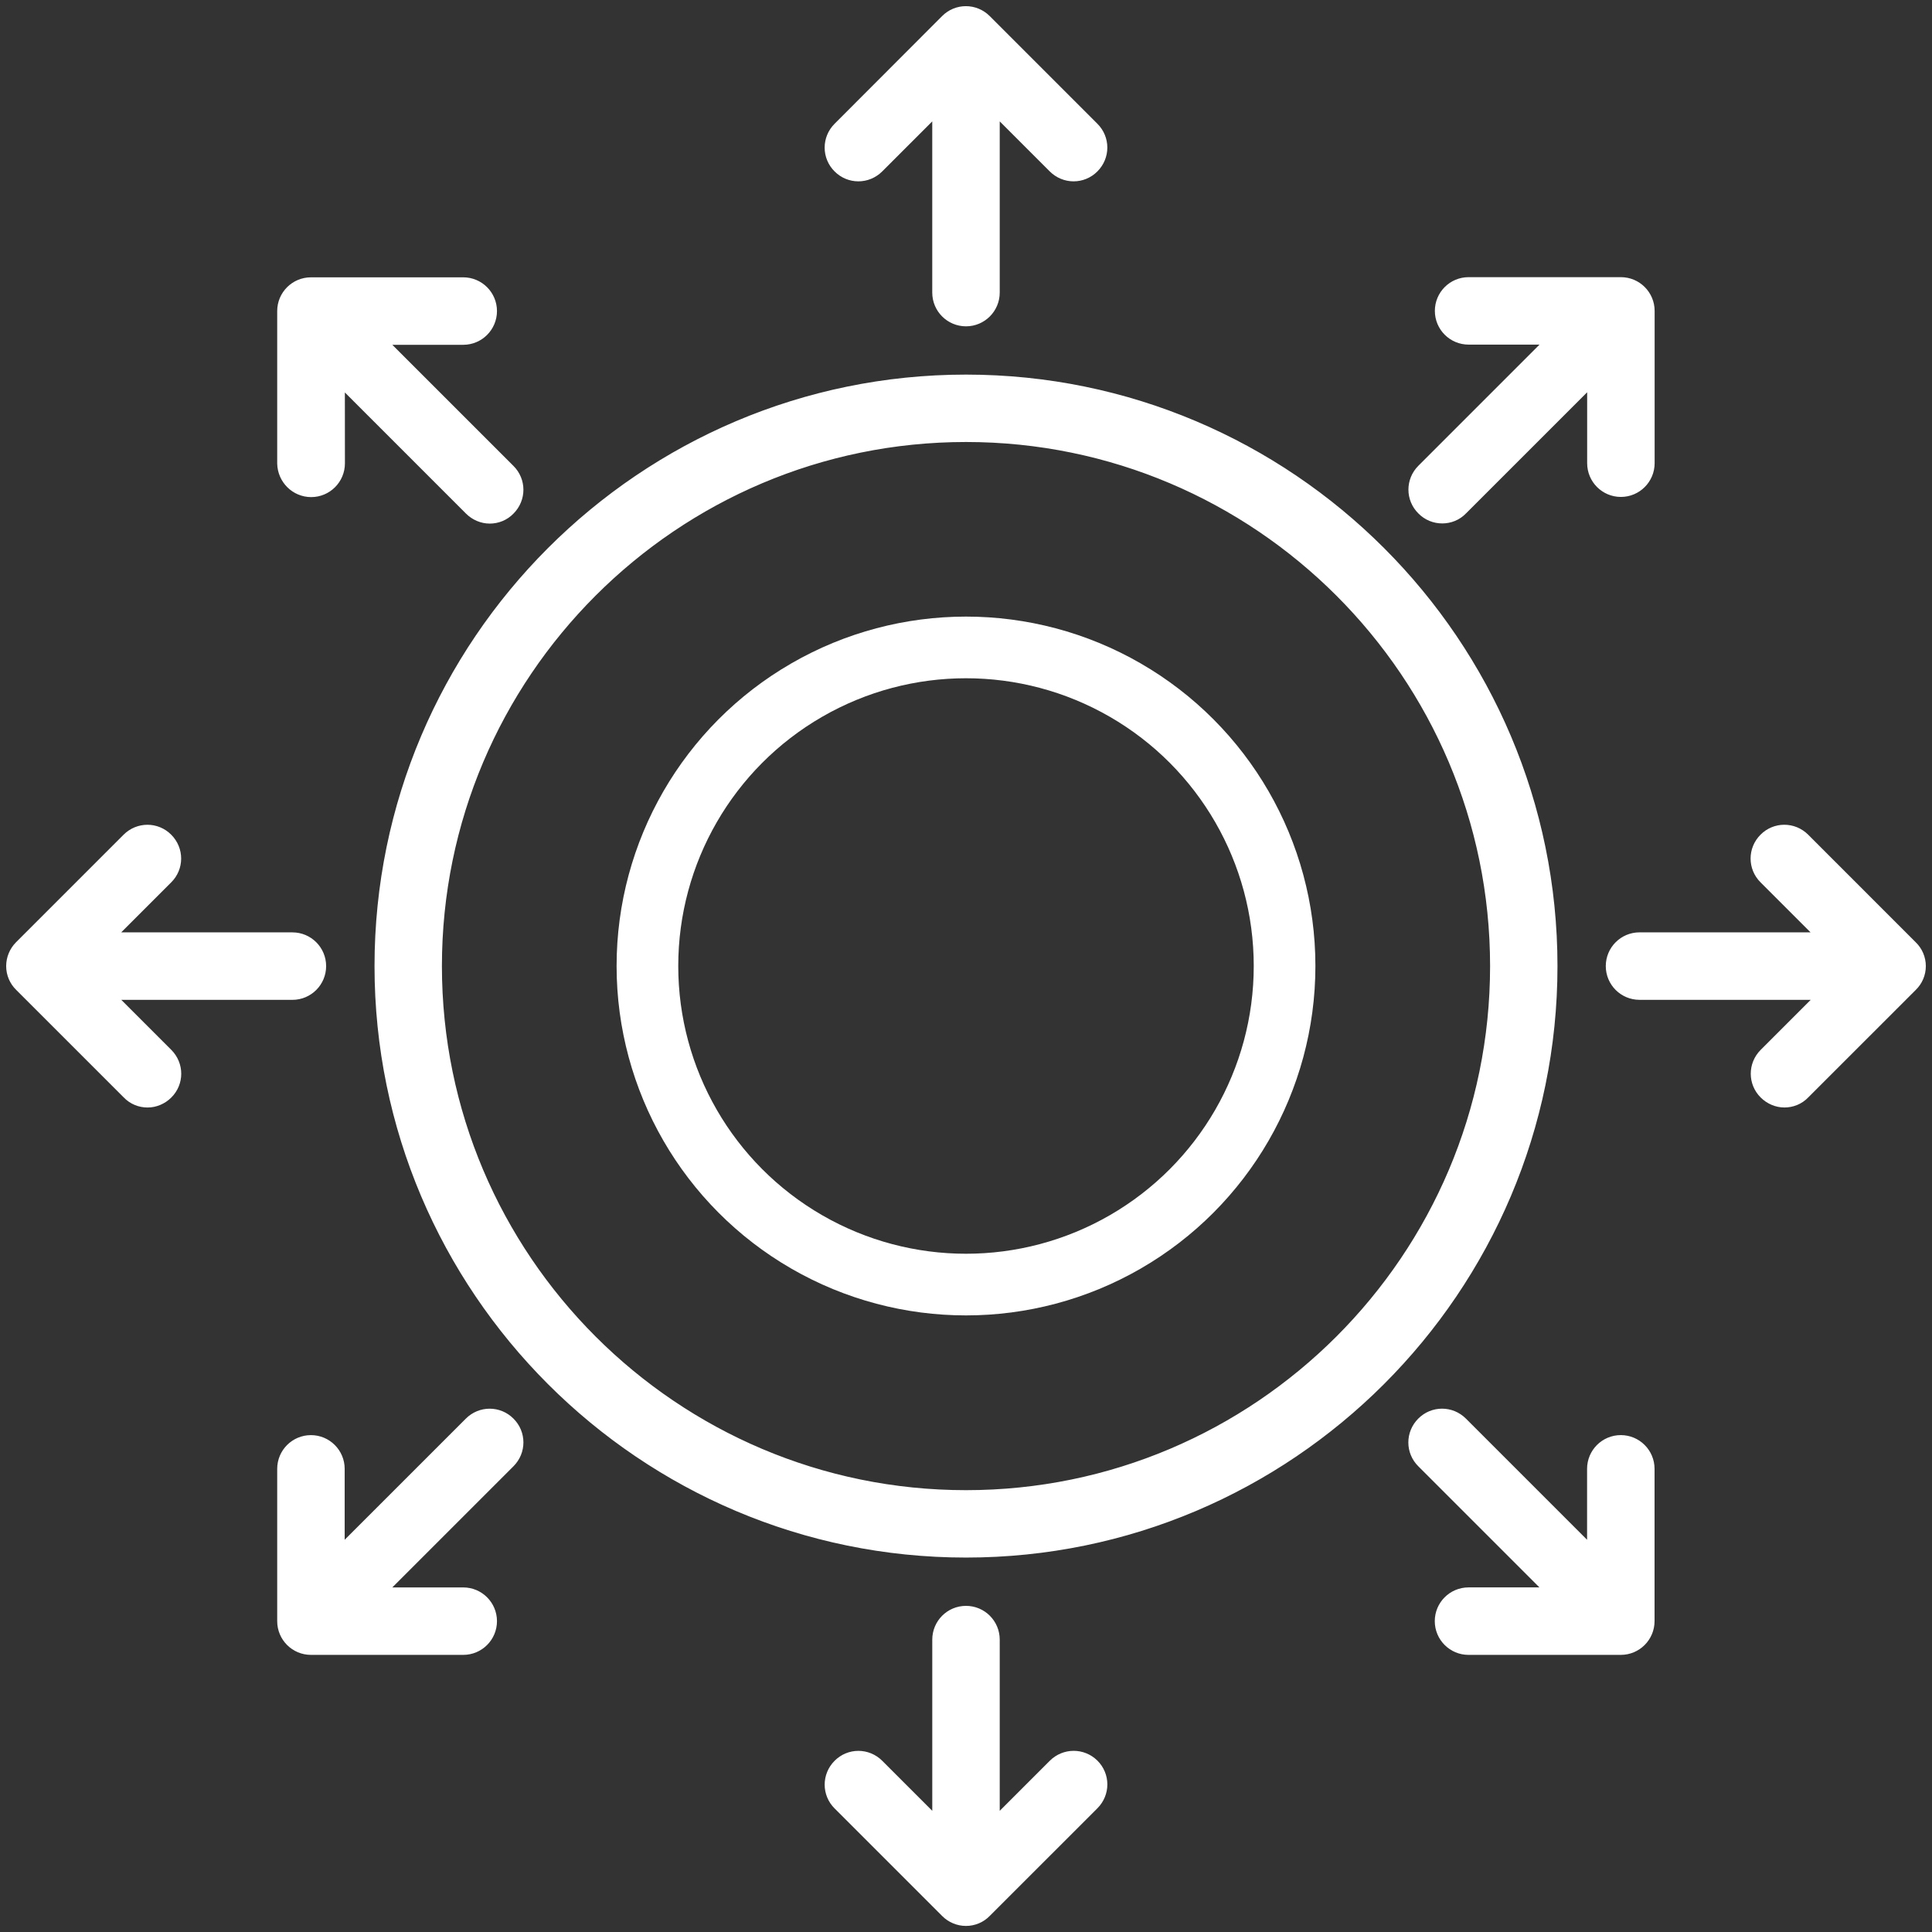
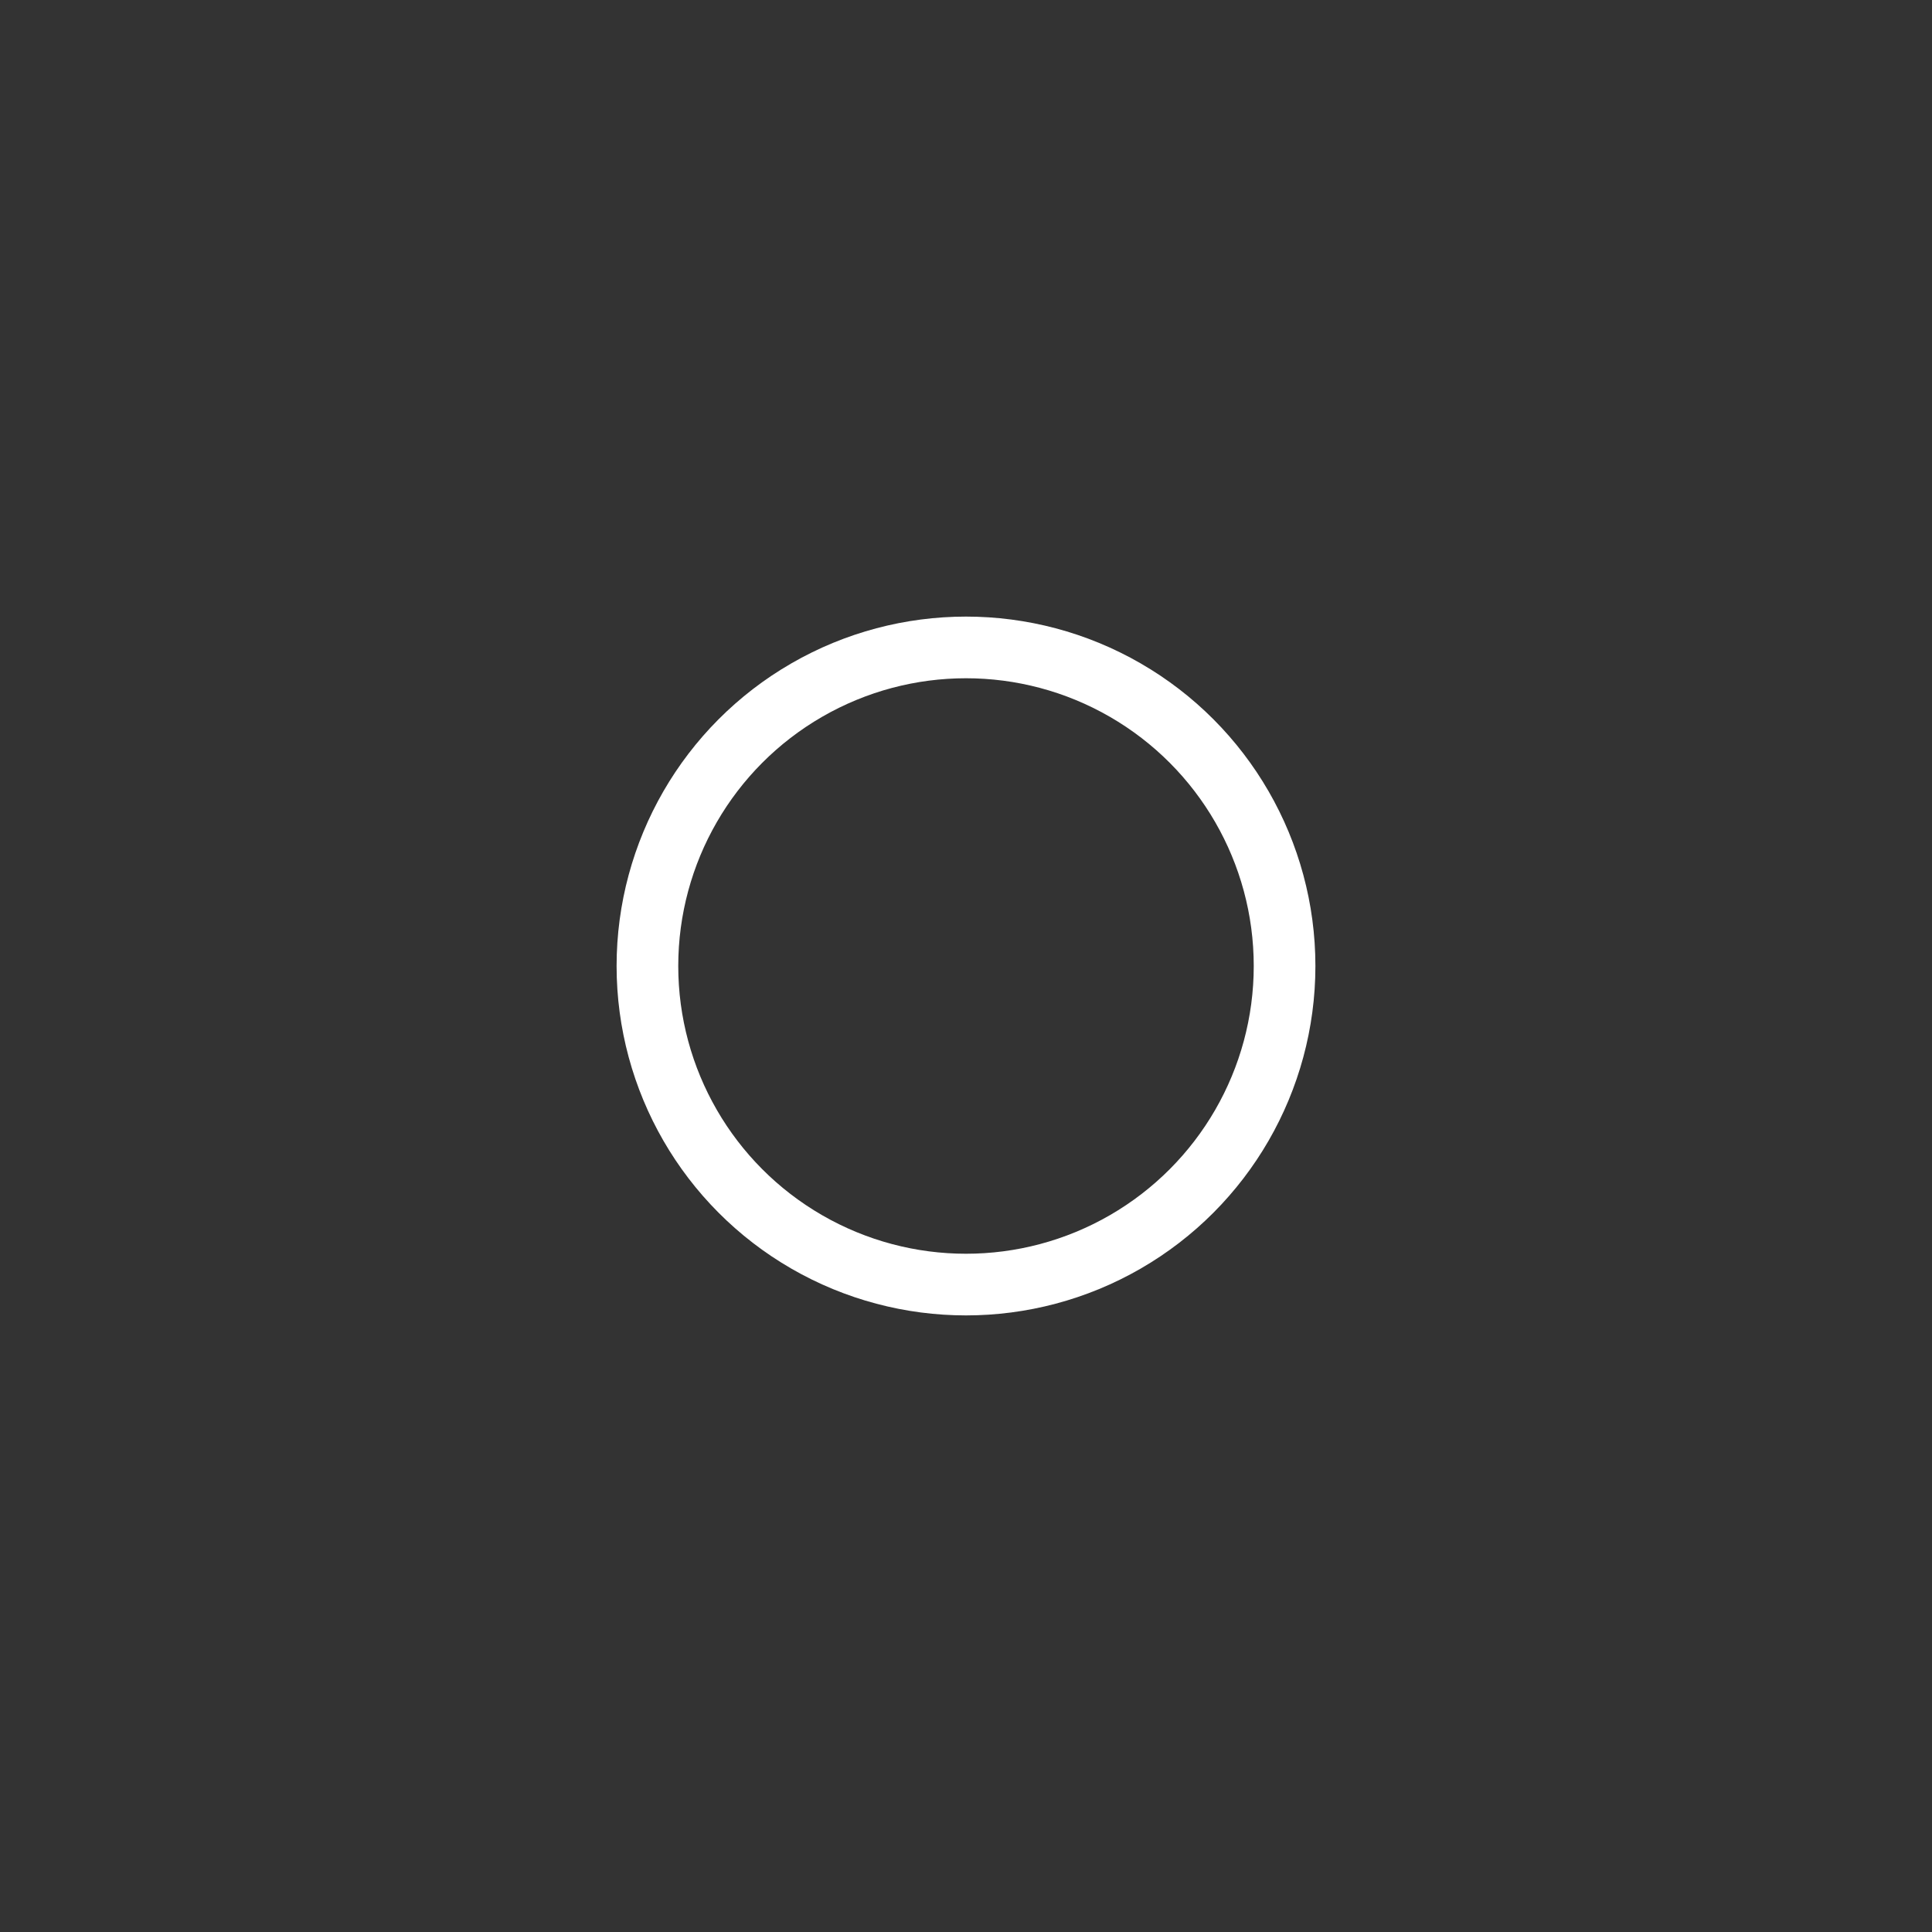
<svg xmlns="http://www.w3.org/2000/svg" width="94" height="94" viewBox="0 0 94 94" fill="none">
  <rect x="0" y="0" width="94" height="94" fill="#333333" stroke="none" />
-   <path d="M7.84 51.576C8.211 51.947 8.211 52.537 7.84 52.904C7.66 53.084 7.418 53.185 7.18 53.185C6.941 53.185 6.699 53.095 6.52 52.904L1.281 47.666C1.102 47.494 1 47.255 1 47.005C1 46.755 1.102 46.517 1.27 46.345L6.508 41.107C6.879 40.736 7.469 40.736 7.836 41.107C8.207 41.478 8.207 42.068 7.836 42.435L4.207 46.064H14.227C14.747 46.064 15.168 46.486 15.168 47.005C15.168 47.525 14.747 47.947 14.227 47.947H4.211L7.84 51.576ZM70.172 24.767C70.41 24.767 70.652 24.677 70.832 24.485L77.922 17.396V22.536C77.922 23.056 78.344 23.478 78.863 23.478C79.383 23.478 79.805 23.056 79.805 22.536V15.126C79.805 14.607 79.383 14.185 78.863 14.185H71.453C70.933 14.185 70.512 14.607 70.512 15.126C70.512 15.646 70.933 16.067 71.453 16.067H76.594L69.504 23.157C69.133 23.528 69.133 24.118 69.504 24.485C69.691 24.677 69.93 24.767 70.172 24.767ZM23.16 69.517L16.07 76.606V71.466C16.07 70.946 15.648 70.525 15.129 70.525C14.609 70.525 14.187 70.946 14.187 71.466V78.876C14.187 79.396 14.609 79.817 15.129 79.817H22.539C23.058 79.817 23.48 79.396 23.48 78.876C23.48 78.357 23.058 77.935 22.539 77.935H17.398L24.488 70.845C24.859 70.474 24.859 69.884 24.488 69.517C24.121 69.146 23.531 69.146 23.16 69.517ZM15.14 23.486C15.66 23.486 16.082 23.064 16.082 22.544L16.078 17.404L23.168 24.494C23.347 24.673 23.59 24.775 23.828 24.775C24.066 24.775 24.308 24.685 24.488 24.494C24.859 24.122 24.859 23.533 24.488 23.165L17.398 16.076H22.539C23.058 16.076 23.48 15.654 23.48 15.134C23.48 14.615 23.058 14.193 22.539 14.193H15.129C14.609 14.193 14.187 14.615 14.187 15.134V22.544C14.199 23.064 14.621 23.486 15.14 23.486ZM42.429 7.845L46.058 4.216V14.236C46.058 14.755 46.48 15.177 47 15.177C47.519 15.177 47.941 14.755 47.941 14.236V4.216L51.57 7.845C51.941 8.216 52.531 8.216 52.898 7.845C53.269 7.474 53.269 6.884 52.898 6.517L47.66 1.278C47.289 0.907 46.699 0.907 46.332 1.278L41.101 6.517C40.73 6.888 40.73 7.478 41.101 7.845C41.468 8.216 42.058 8.216 42.429 7.845ZM92.718 46.345L87.48 41.106C87.109 40.735 86.519 40.735 86.152 41.106C85.781 41.477 85.781 42.067 86.152 42.434L89.781 46.063H79.769C79.249 46.063 78.828 46.485 78.828 47.005C78.828 47.524 79.249 47.946 79.769 47.946H89.789L86.16 51.575C85.789 51.946 85.789 52.536 86.16 52.903C86.34 53.083 86.582 53.184 86.82 53.184C87.058 53.184 87.301 53.095 87.48 52.903L92.719 47.665C92.898 47.493 93 47.255 93 47.005C93 46.755 92.898 46.517 92.718 46.345ZM51.57 86.165L47.941 89.794V79.774C47.941 79.254 47.52 78.832 47 78.832C46.48 78.832 46.059 79.254 46.059 79.774V89.794L42.43 86.165C42.059 85.794 41.469 85.794 41.102 86.165C40.731 86.536 40.731 87.126 41.102 87.493L46.34 92.731C46.512 92.903 46.75 93.005 47 93.005C47.25 93.005 47.488 92.903 47.66 92.723L52.899 87.485C53.27 87.114 53.27 86.524 52.899 86.157C52.531 85.794 51.941 85.794 51.57 86.165ZM78.859 70.524C78.34 70.524 77.918 70.946 77.918 71.465V76.606L70.828 69.516C70.457 69.145 69.867 69.145 69.5 69.516C69.129 69.887 69.129 70.477 69.5 70.844L76.59 77.934H71.449C70.93 77.934 70.508 78.356 70.508 78.875C70.508 79.395 70.93 79.817 71.449 79.817H78.859C79.379 79.817 79.801 79.395 79.801 78.875V71.465C79.801 70.945 79.379 70.524 78.859 70.524ZM75.078 47.004C75.078 62.484 62.476 75.082 47 75.082C31.52 75.082 18.922 62.484 18.922 47.004C18.922 31.524 31.524 18.926 47 18.926C62.48 18.926 75.078 31.524 75.078 47.004ZM73.199 47.004C73.199 32.555 61.449 20.805 47 20.805C32.551 20.805 20.801 32.555 20.801 47.004C20.801 61.453 32.551 73.203 47 73.203C61.449 73.203 73.199 61.453 73.199 47.004Z" fill="white" stroke="white" stroke-width="1.4" />
  <circle cx="47" cy="47" r="15.5" stroke="white" stroke-width="3" />
</svg>